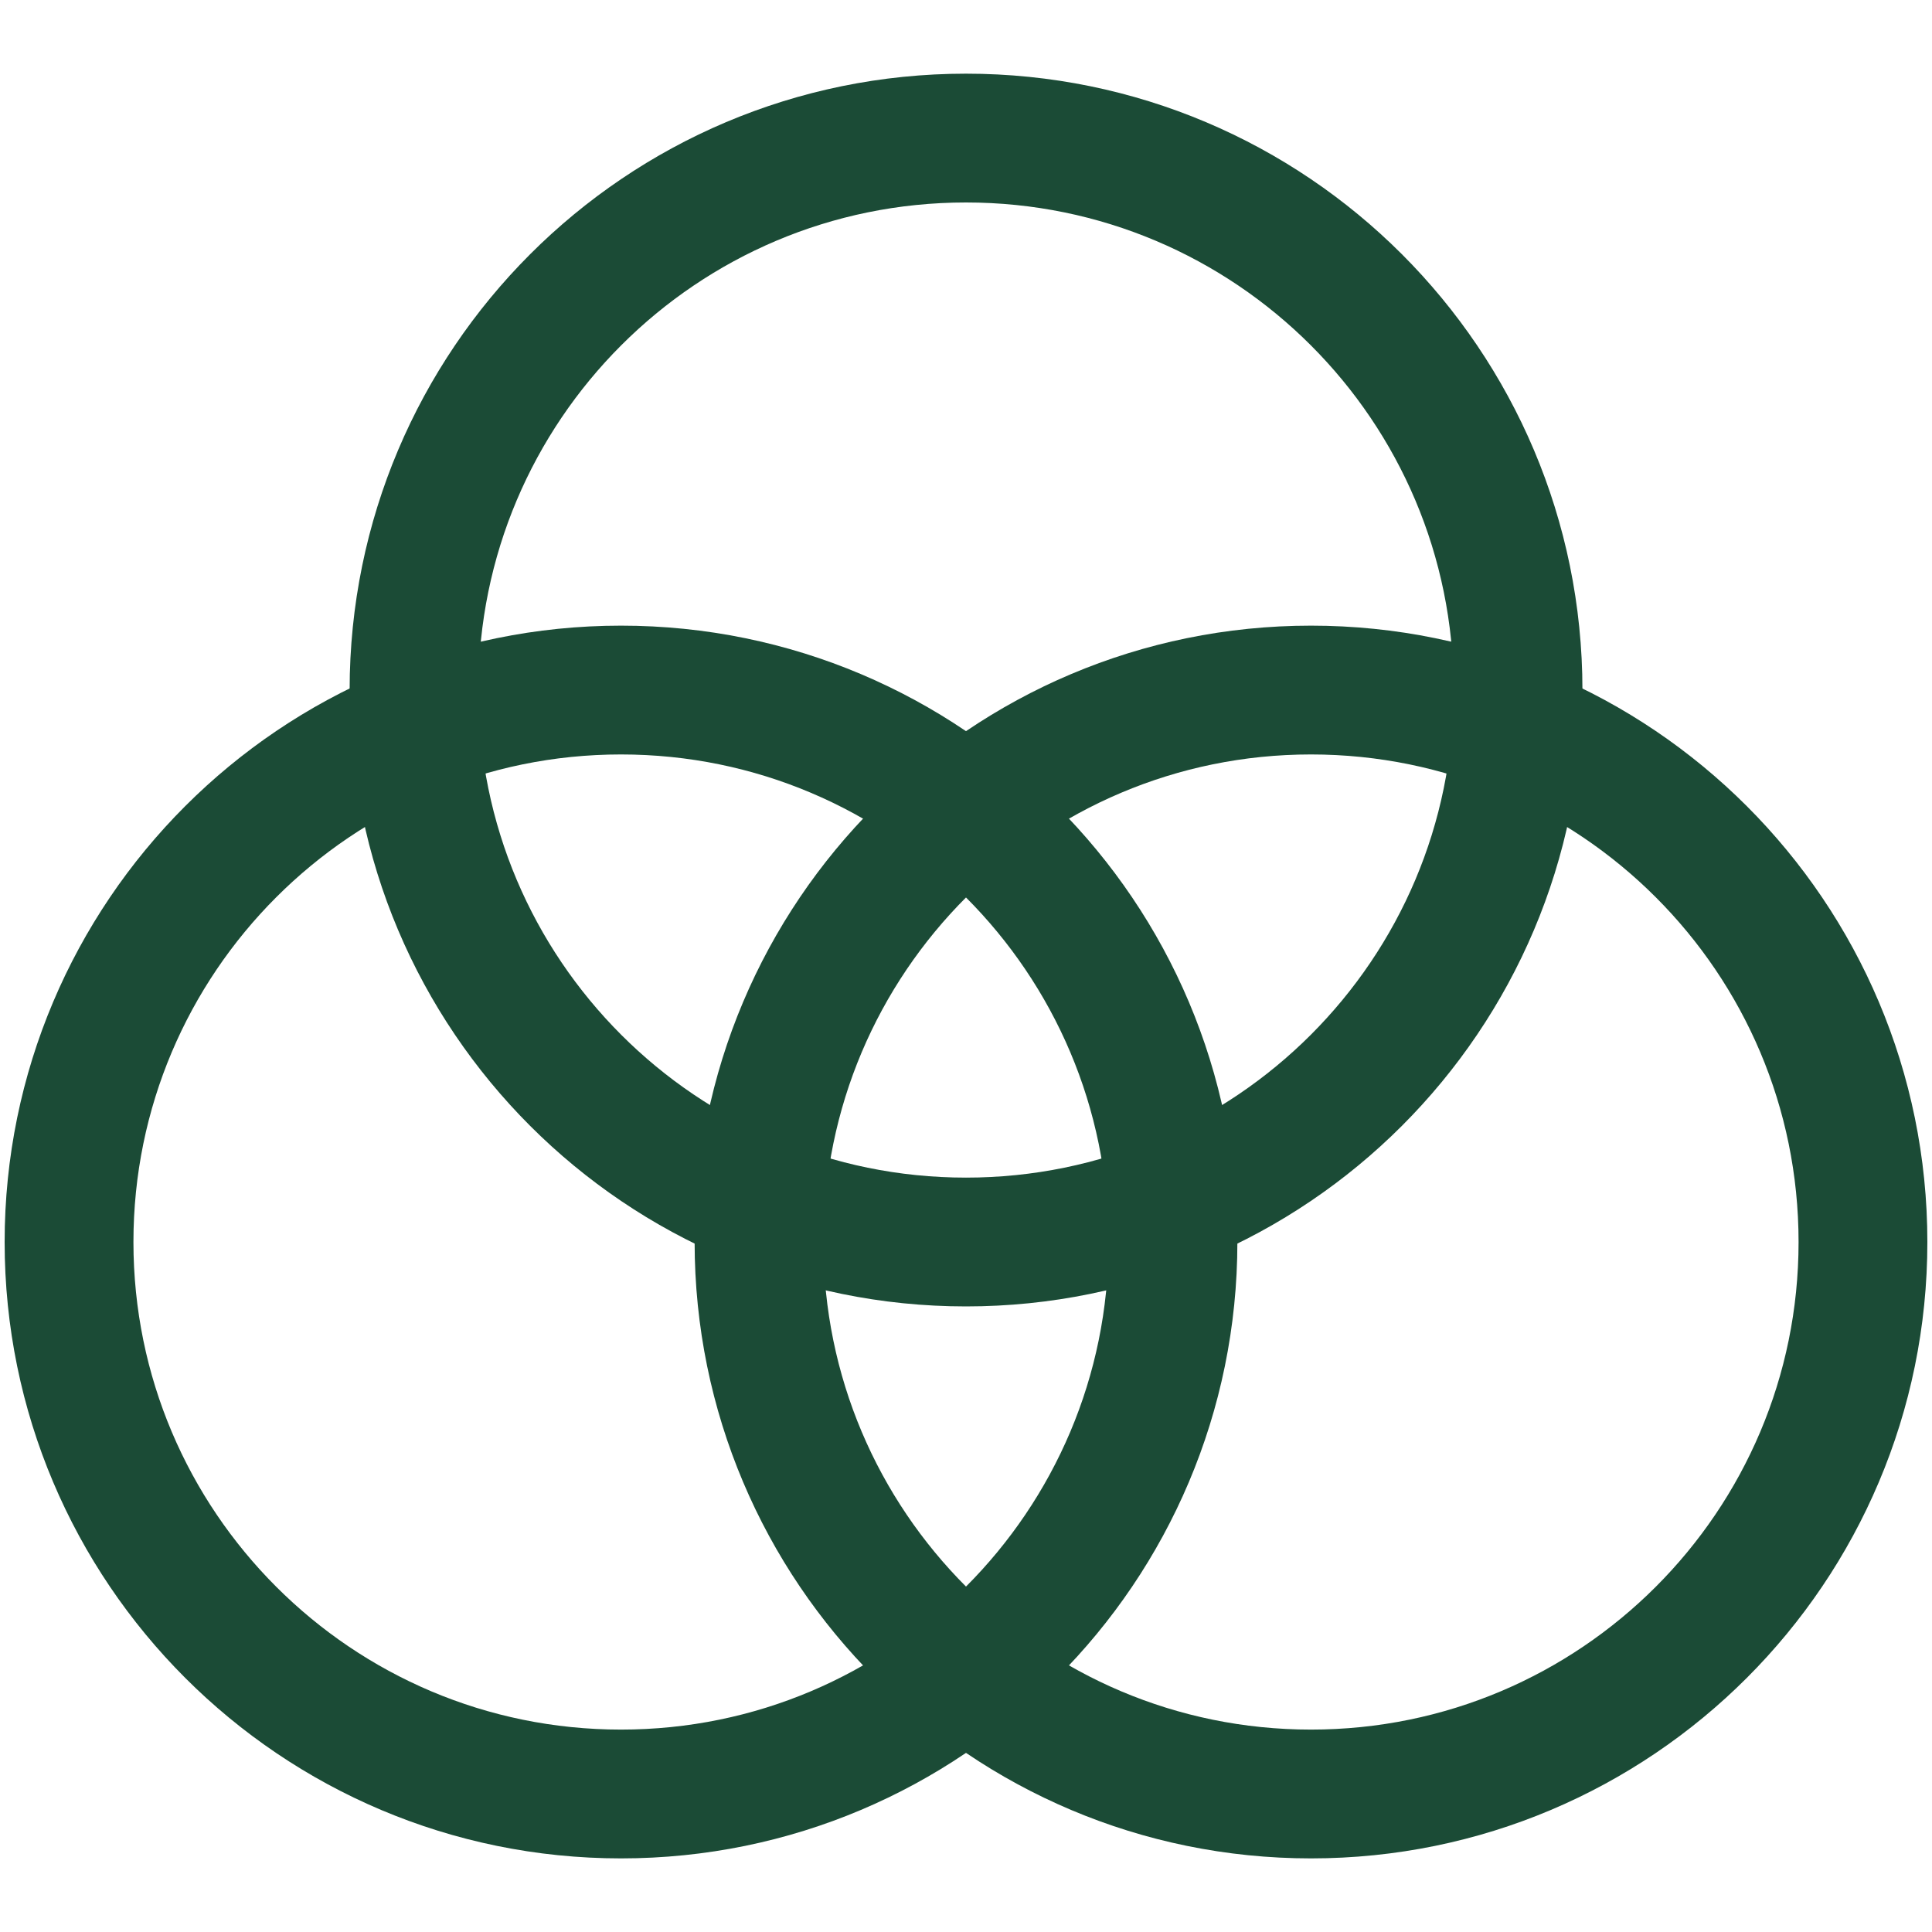
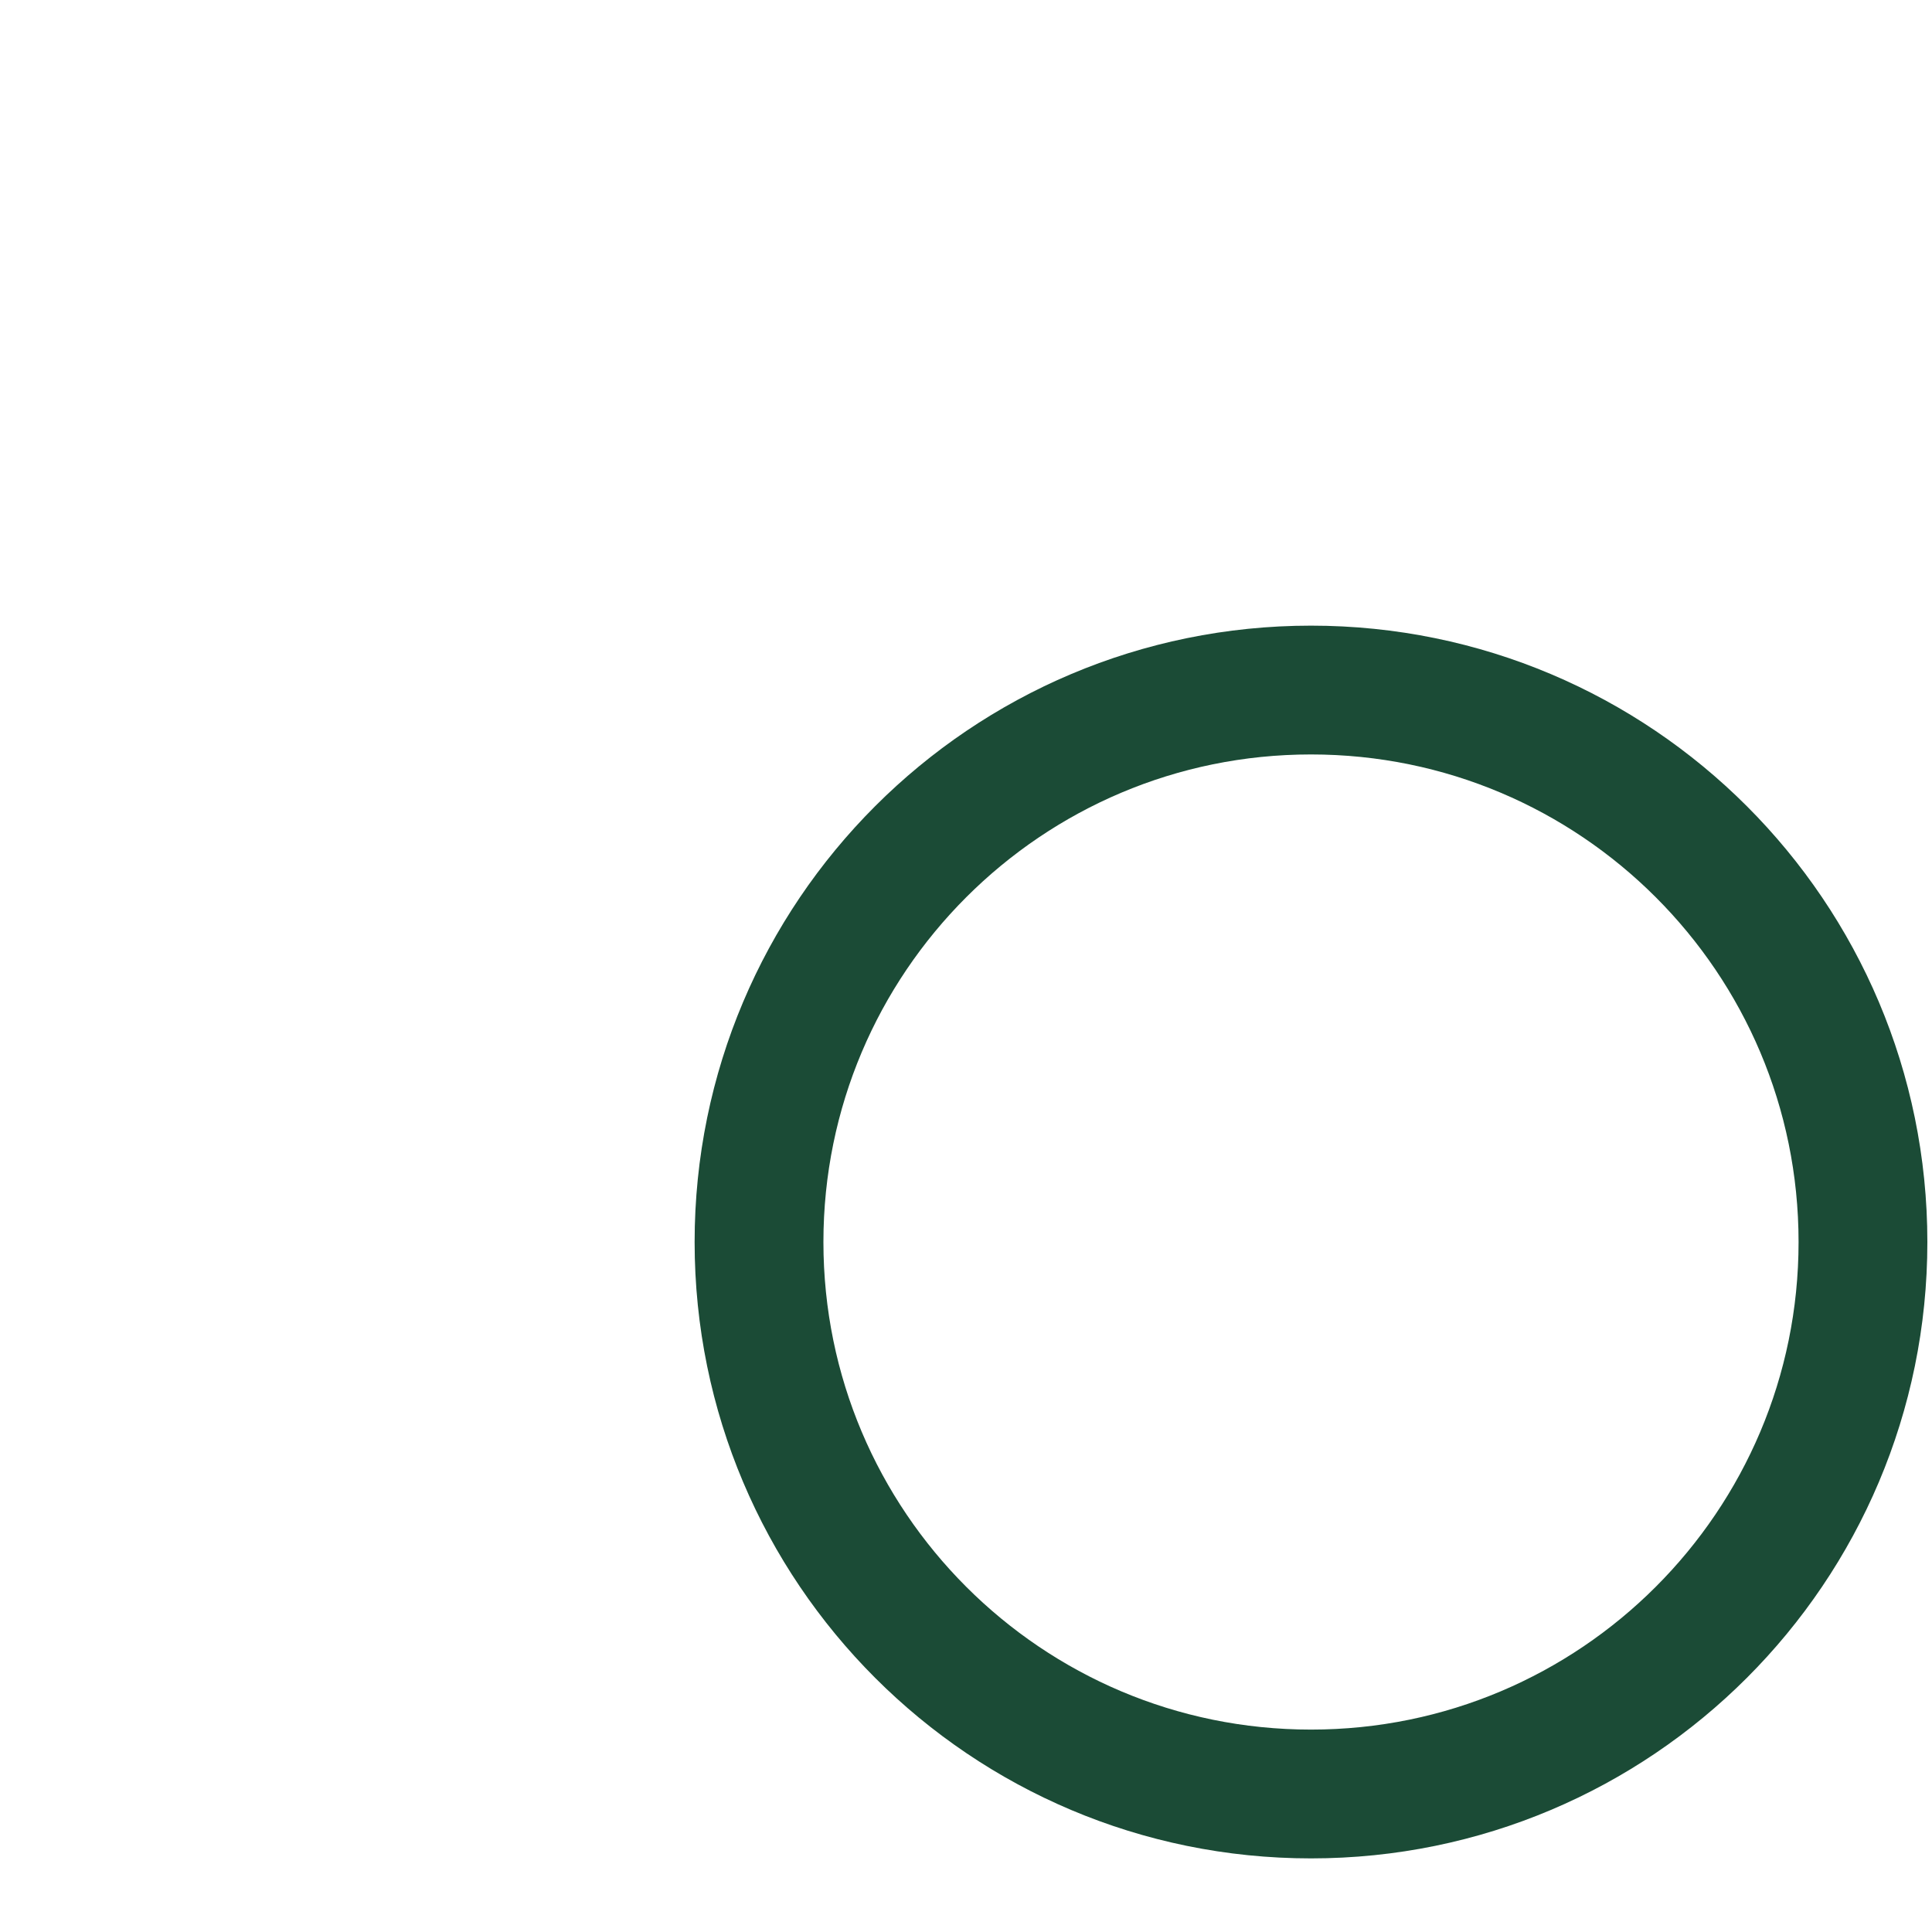
<svg xmlns="http://www.w3.org/2000/svg" fill="none" height="30" viewBox="0 0 30 30" width="30">
  <g stroke="#1b4b36" stroke-linecap="round" stroke-linejoin="round" stroke-width="2">
-     <path d="m9.643 27.857c4.734 0 8.571-3.837 8.571-8.571s-3.837-8.571-8.571-8.571c-4.734 0-8.571 3.837-8.571 8.571s3.838 8.571 8.571 8.571z" />
    <path d="m20.357 27.857c4.734 0 8.571-3.837 8.571-8.571s-3.837-8.571-8.571-8.571-8.571 3.837-8.571 8.571 3.837 8.571 8.571 8.571z" />
-     <path d="m15 19.286c4.734 0 8.572-3.838 8.572-8.571 0-4.734-3.838-8.571-8.572-8.571-4.734 0-8.571 3.838-8.571 8.571 0 4.734 3.838 8.571 8.571 8.571z" />
+     <path d="m15 19.286z" />
  </g>
</svg>